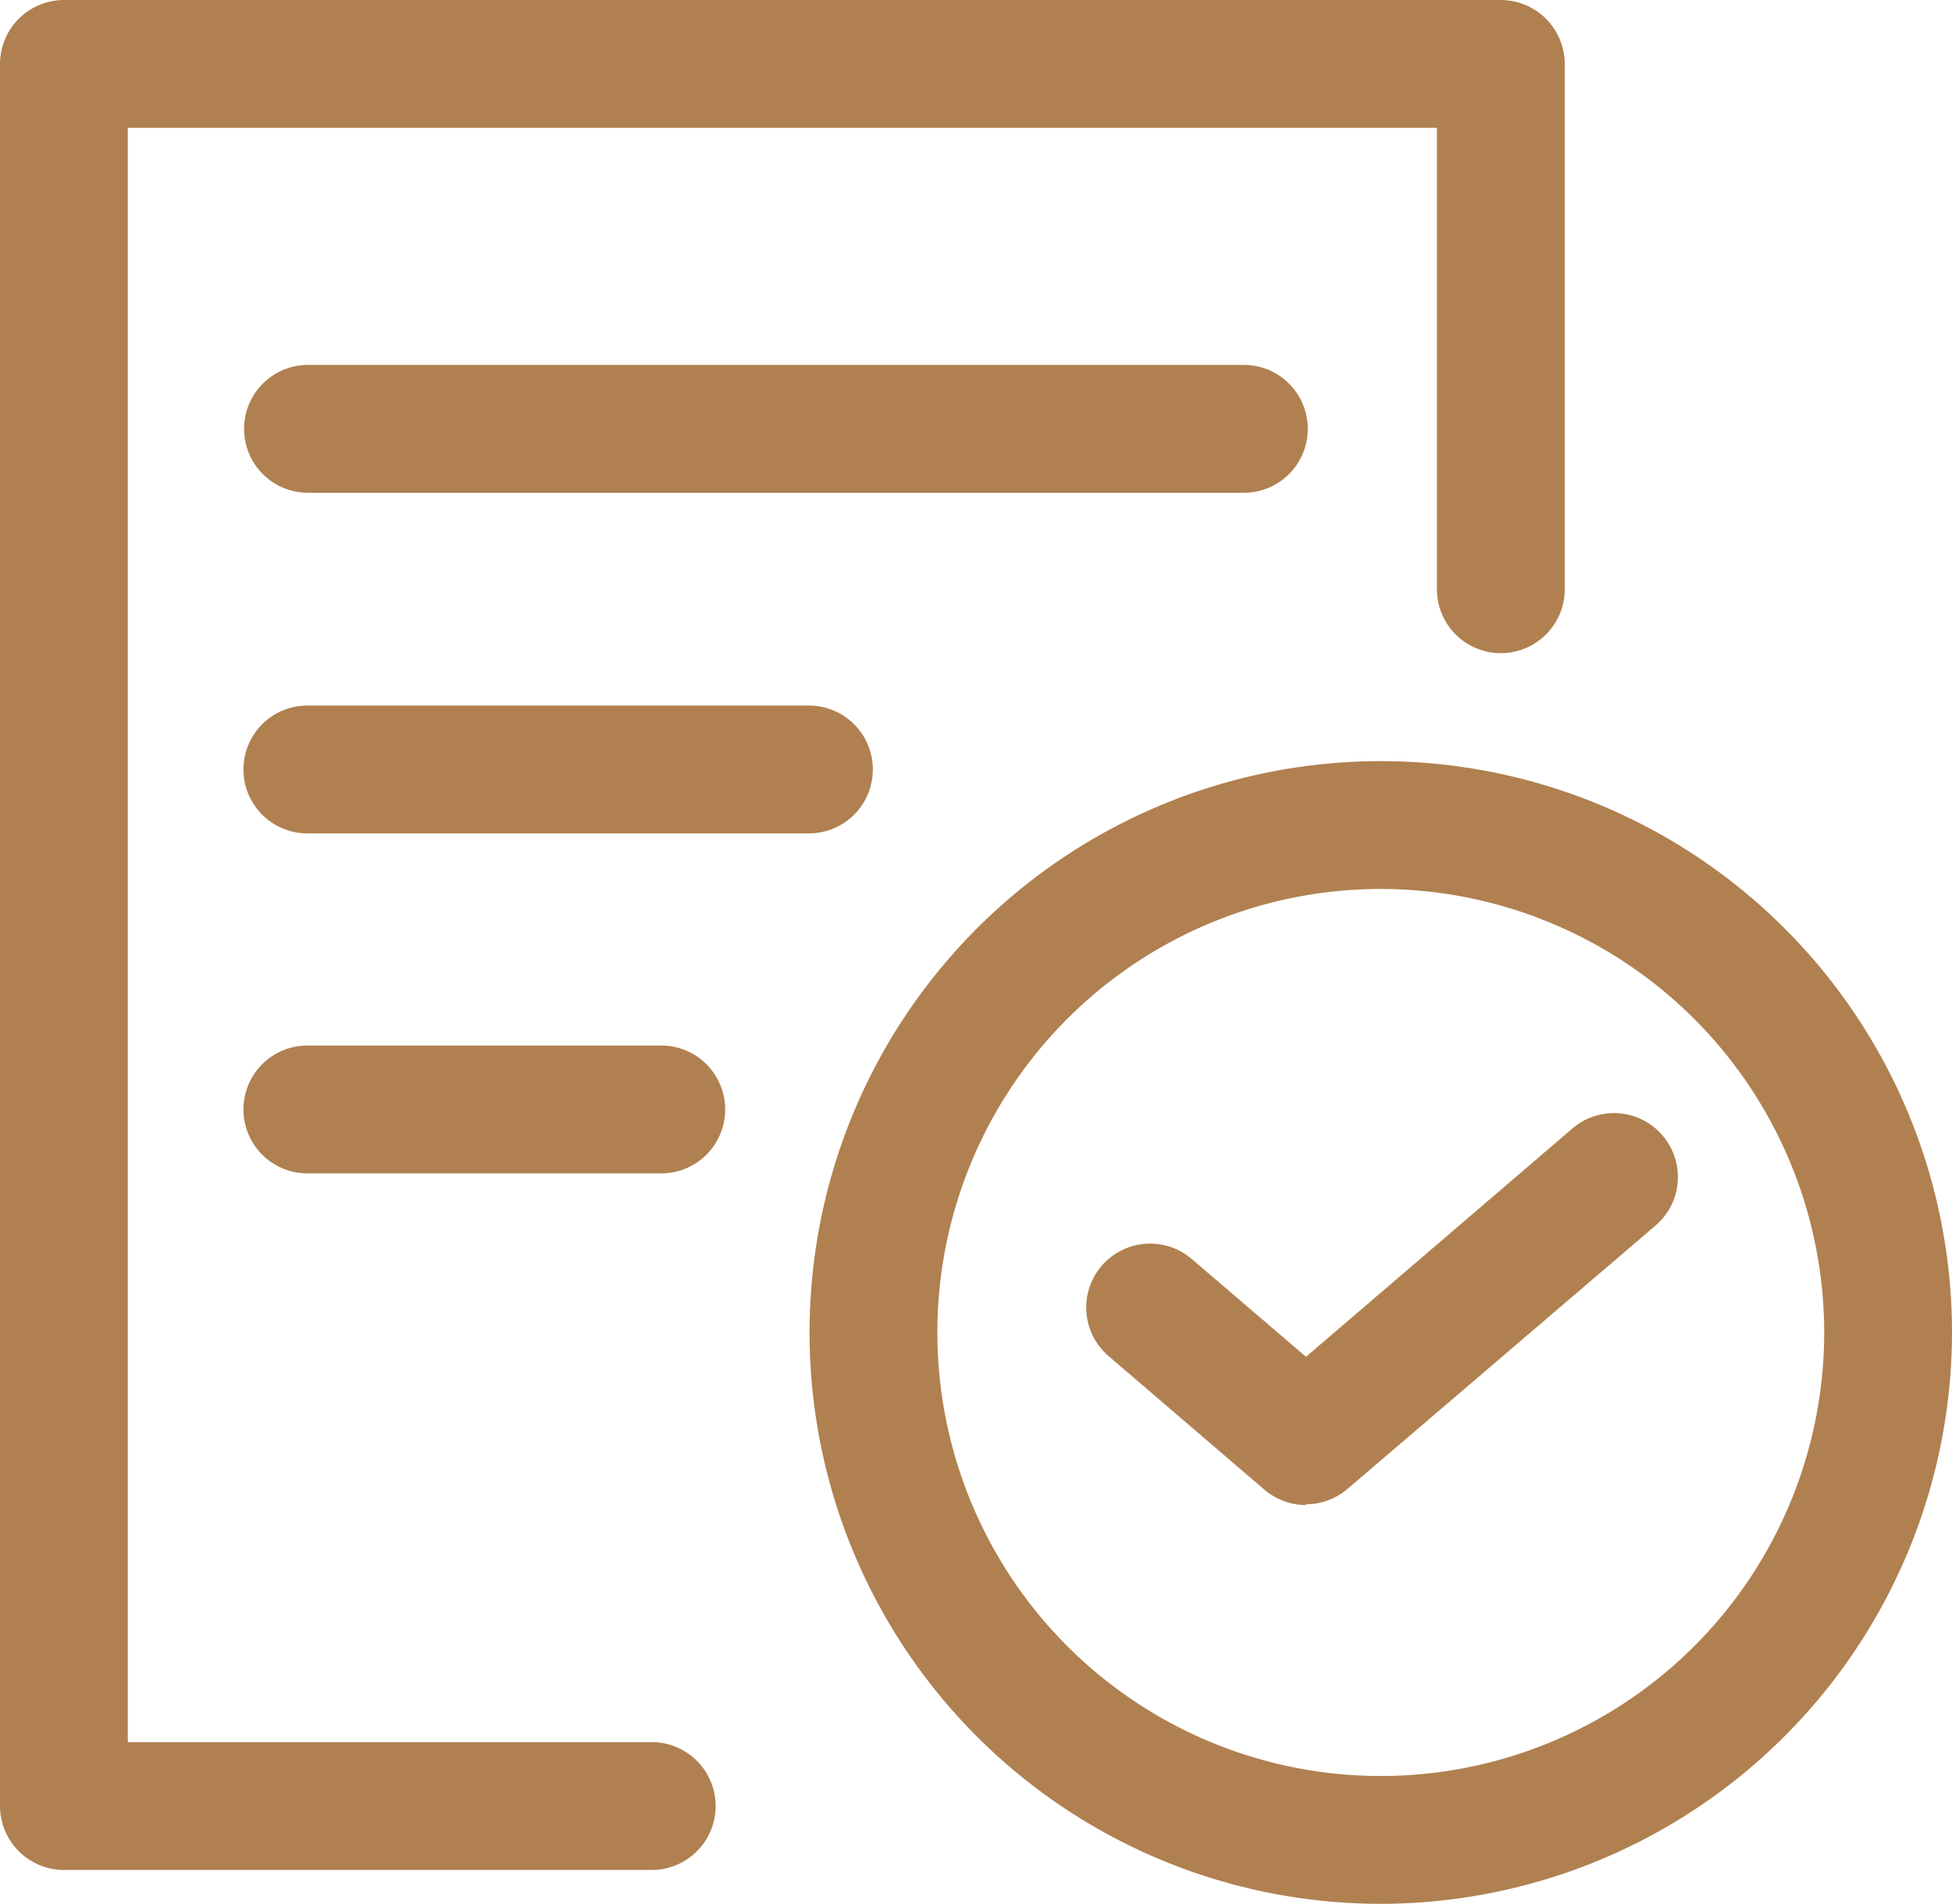
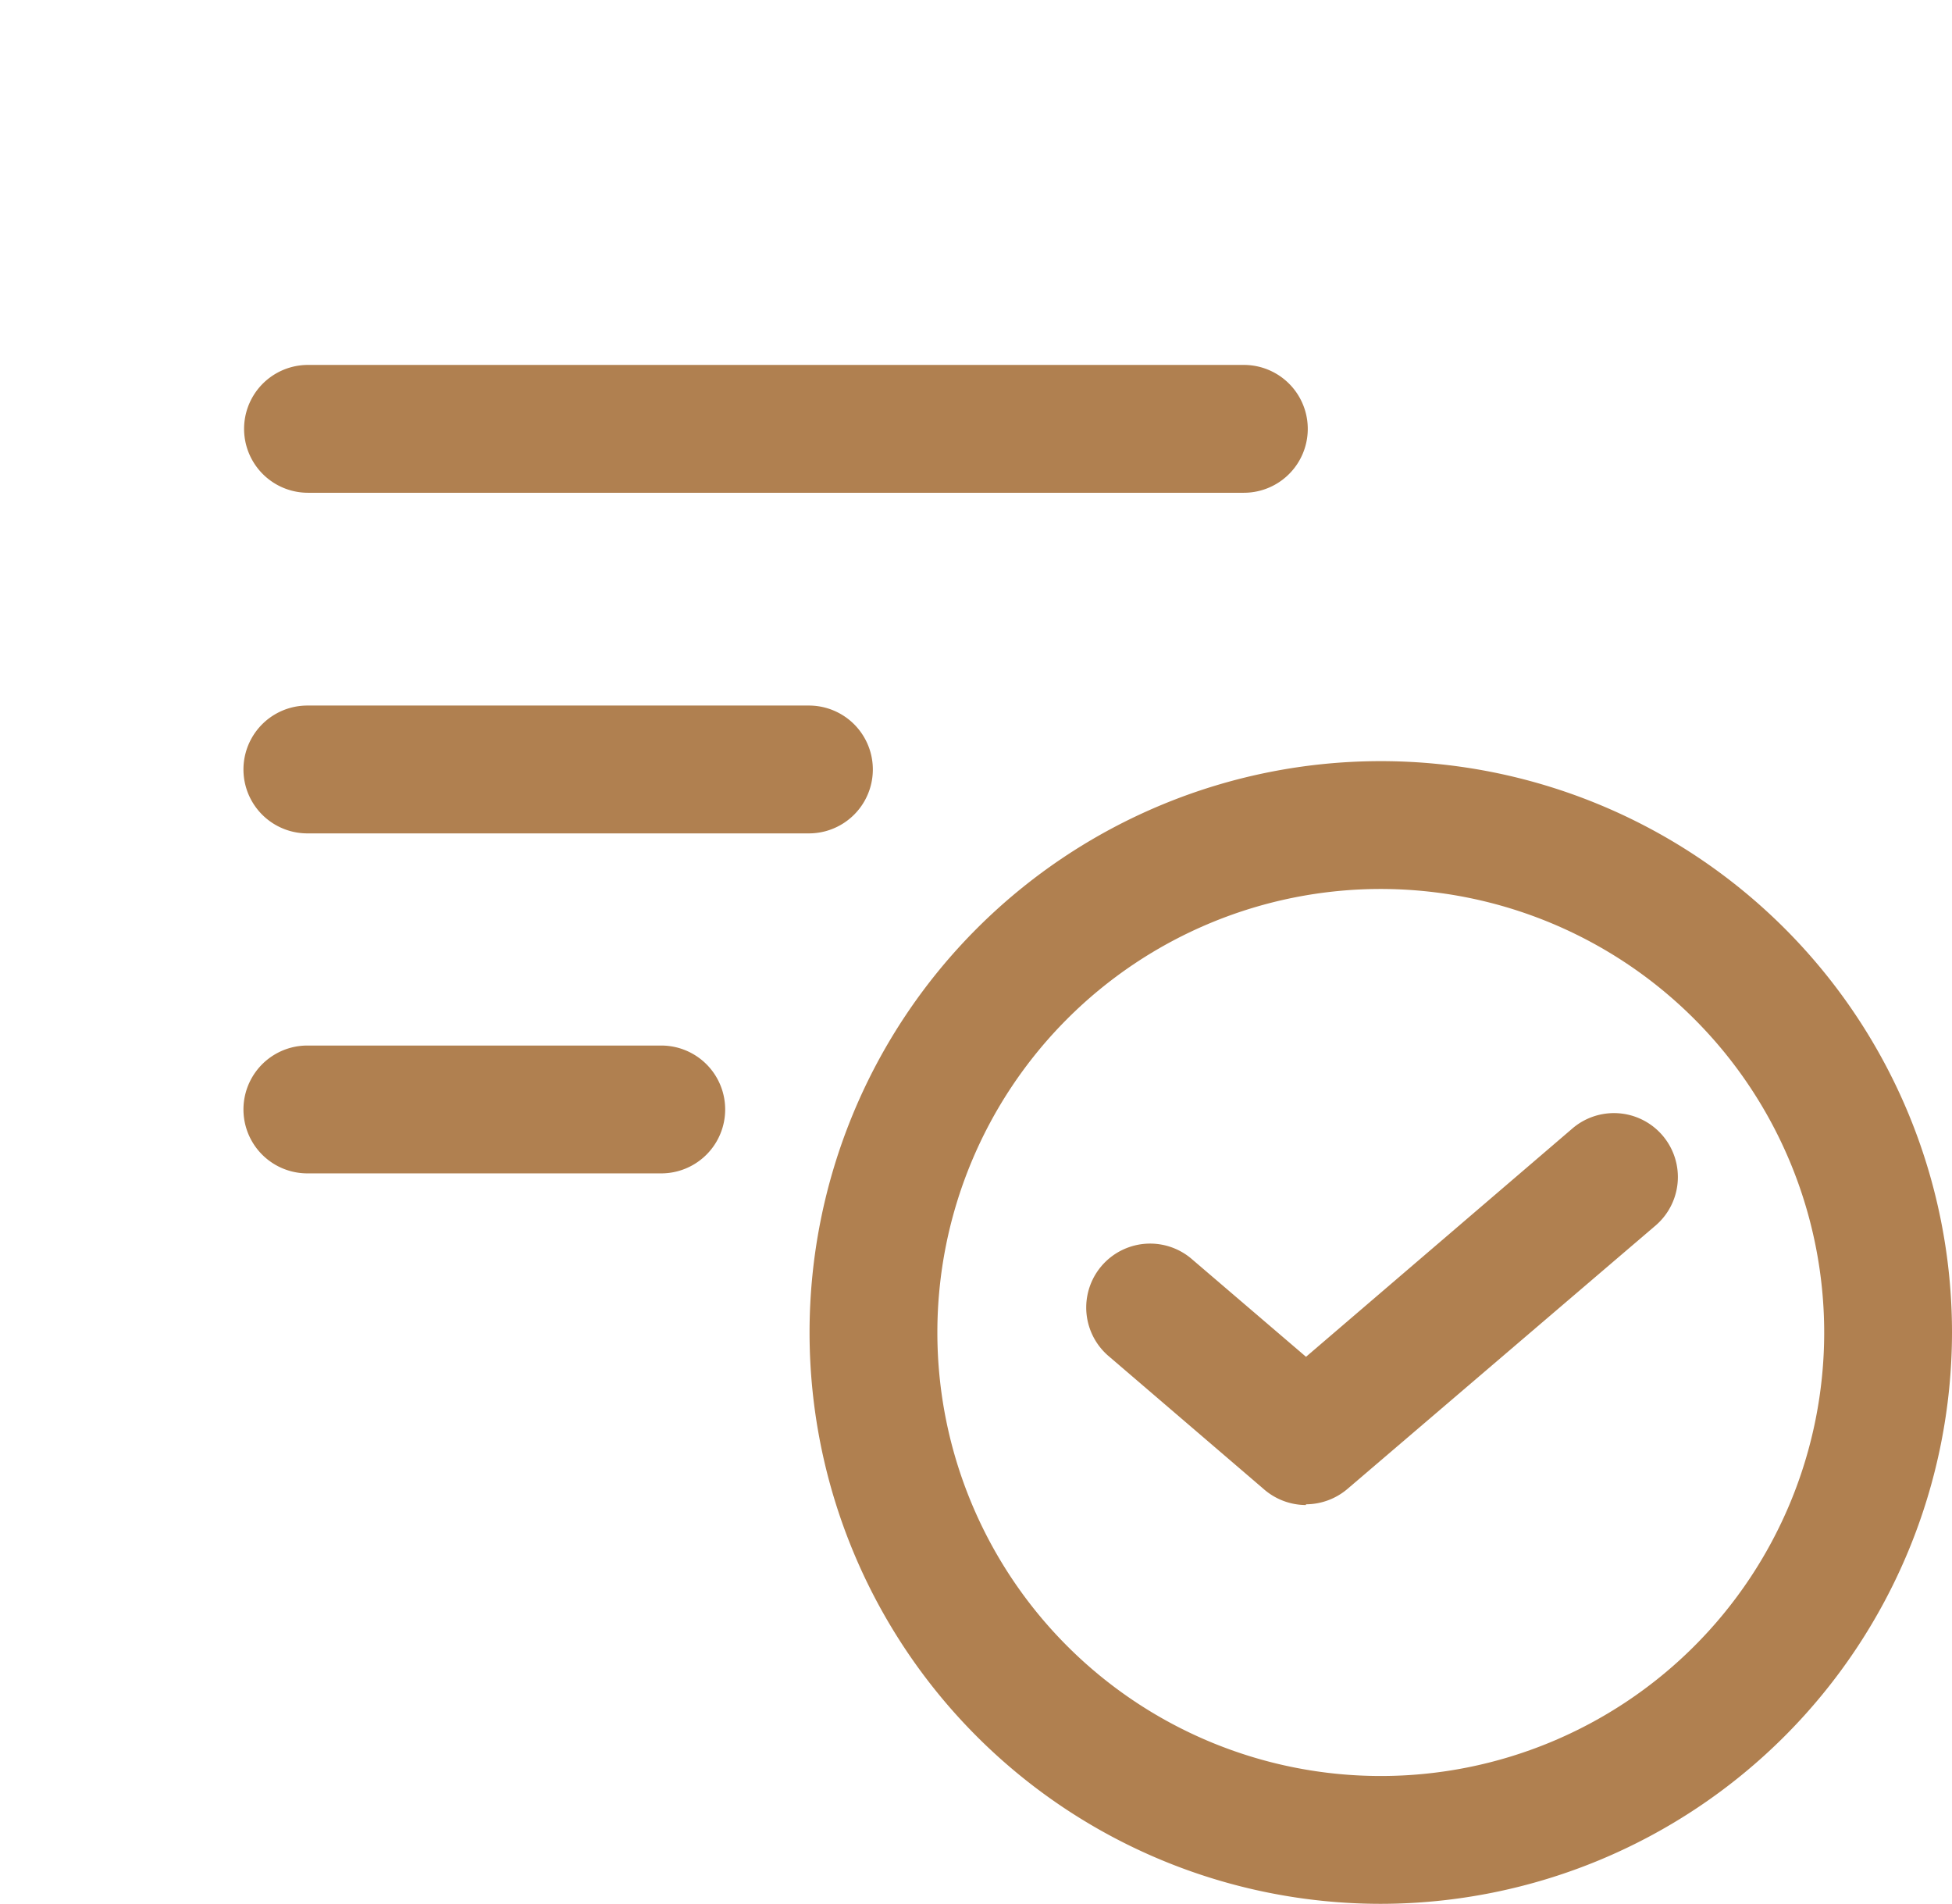
<svg xmlns="http://www.w3.org/2000/svg" id="Layer_1" data-name="Layer 1" width="49.943" height="48.7" viewBox="0 0 49.943 48.7">
  <g id="Group_755" data-name="Group 755">
    <g id="Group_754" data-name="Group 754">
-       <path id="Path_340" data-name="Path 340" d="M16.675,47.834H1.635A1.64,1.64,0,0,1,0,46.2V1.635A1.64,1.64,0,0,1,1.635,0H38.4a1.64,1.64,0,0,1,1.635,1.635V15.073a1.635,1.635,0,1,1-3.27,0V3.27H3.27V44.564H16.675a1.635,1.635,0,0,1,0,3.27Z" fill="#b08050" />
      <g id="Group_753" data-name="Group 753" transform="translate(6.229 9.335)">
        <path id="Path_341" data-name="Path 341" d="M29.388,8.98H5.455a1.635,1.635,0,0,1,0-3.27H29.4a1.635,1.635,0,1,1,0,3.27Z" transform="translate(-3.804 -5.71)" fill="#b08050" />
        <path id="Path_342" data-name="Path 342" d="M18.278,14.31H5.445a1.635,1.635,0,1,1,0-3.27H18.278a1.635,1.635,0,1,1,0,3.27Z" transform="translate(-3.81 -2.327)" fill="#b08050" />
        <path id="Path_343" data-name="Path 343" d="M14.5,19.63H5.445a1.635,1.635,0,1,1,0-3.27H14.5a1.635,1.635,0,1,1,0,3.27Z" transform="translate(-3.81 1.05)" fill="#b08050" />
      </g>
    </g>
    <path id="Path_344" data-name="Path 344" d="M27.285,41.14A14.615,14.615,0,1,1,41.9,26.525,14.631,14.631,0,0,1,27.285,41.14Zm0-25.96A11.345,11.345,0,1,0,38.63,26.525,11.351,11.351,0,0,0,27.285,15.18Z" transform="translate(8.043 7.56)" fill="#b08050" />
    <path id="Path_345" data-name="Path 345" d="M22.63,27.448a1.645,1.645,0,0,1-1.063-.392l-4.005-3.433a1.635,1.635,0,0,1,2.125-2.485l2.943,2.518L29.464,17.8a1.635,1.635,0,0,1,2.125,2.485l-7.9,6.752a1.645,1.645,0,0,1-1.063.392Z" transform="translate(10.785 11.051)" fill="#b08050" />
  </g>
</svg>